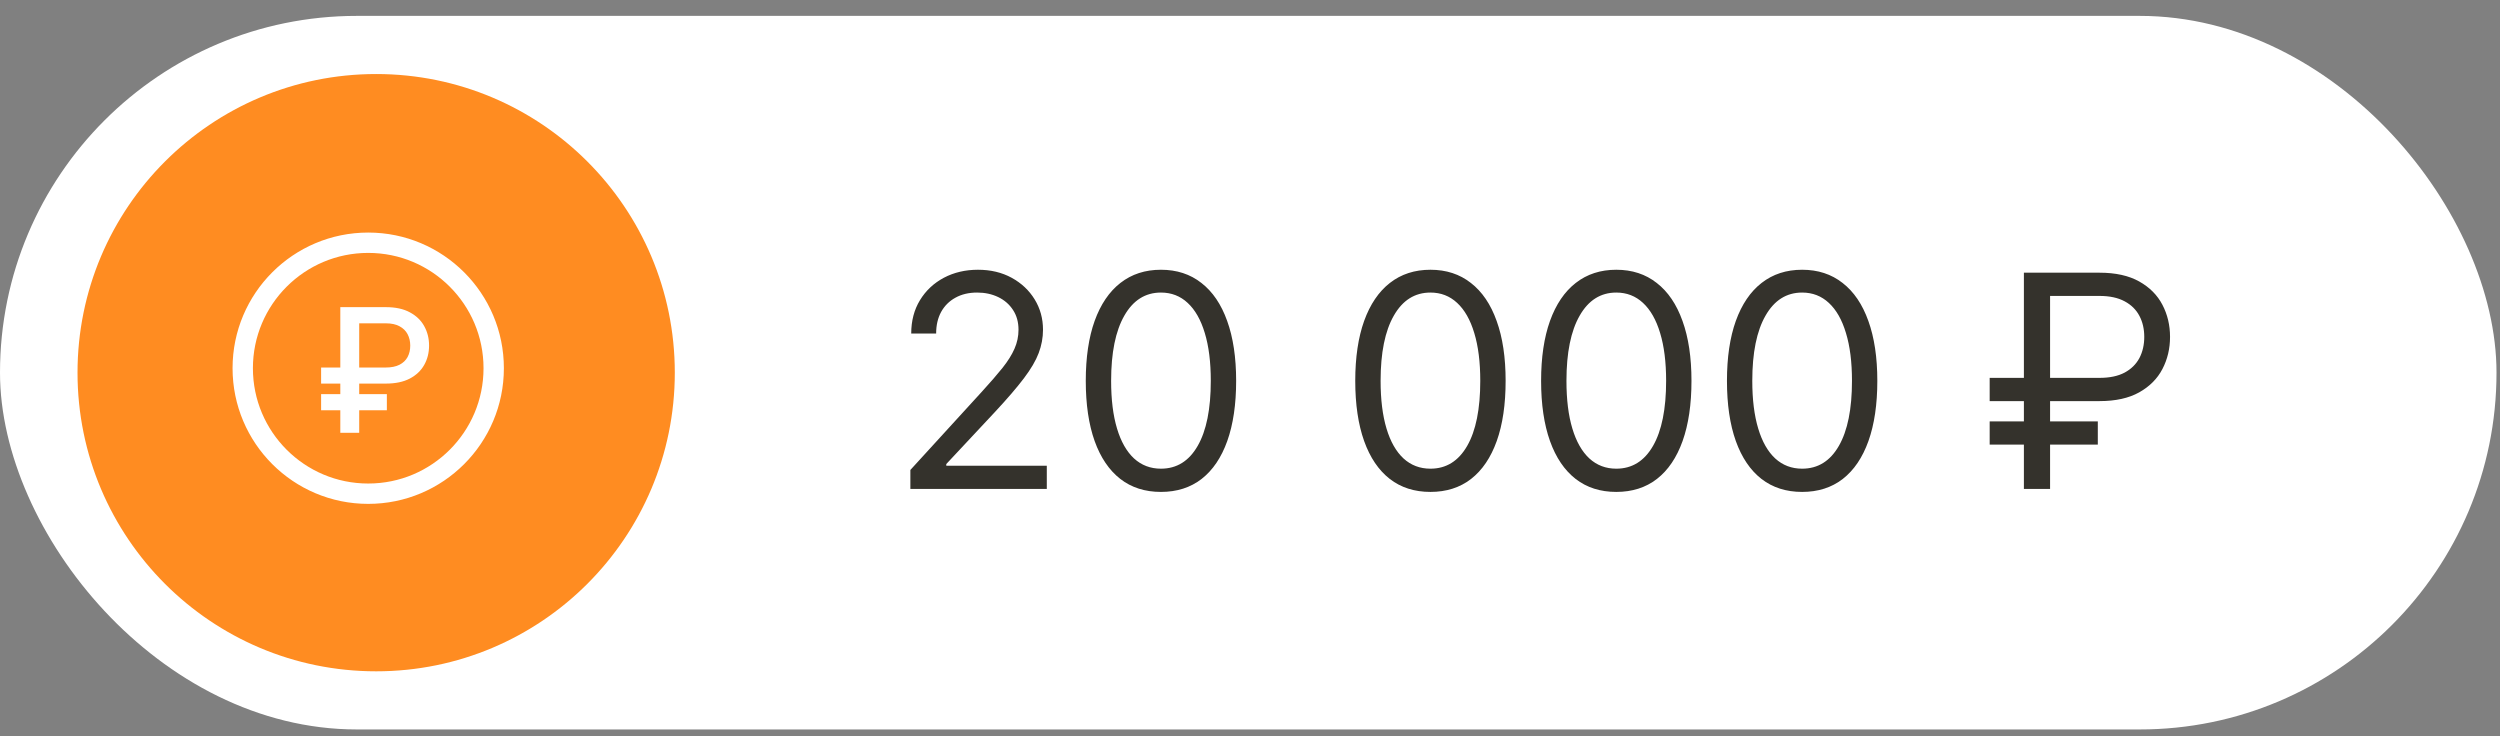
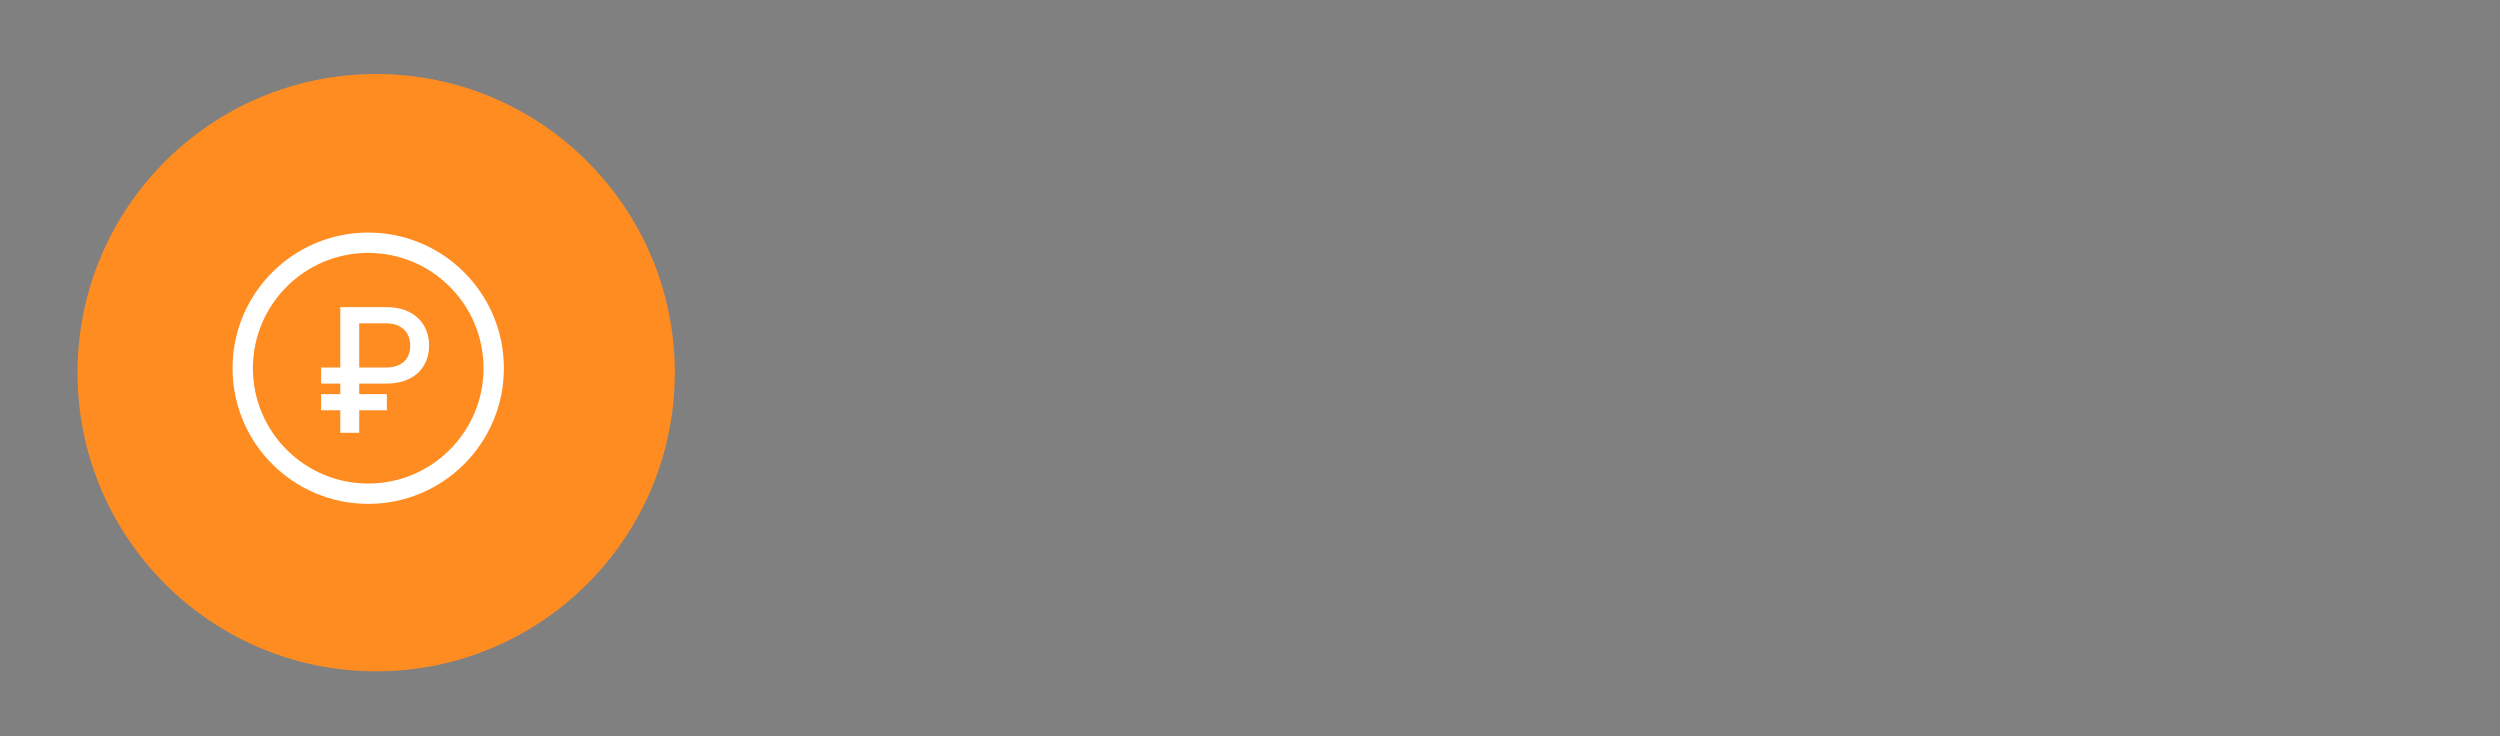
<svg xmlns="http://www.w3.org/2000/svg" width="129" height="38" viewBox="0 0 129 38" fill="none">
  <rect x="0" y="0" width="129" height="38" fill="#808080" stroke="none" />
-   <rect y="0.82" width="128.82" height="36.82" rx="18.41" fill="white" />
  <circle cx="19.41" cy="19.23" r="15.41" fill="#FF8C21" />
  <path d="M19.915 19.793H16.569V18.964H19.902C20.189 18.964 20.427 18.916 20.614 18.821C20.802 18.724 20.942 18.591 21.032 18.422C21.123 18.252 21.169 18.055 21.169 17.834C21.169 17.614 21.123 17.418 21.032 17.245C20.942 17.072 20.803 16.936 20.618 16.837C20.432 16.735 20.198 16.684 19.915 16.684H18.535V22.332H17.56V15.849H19.915C20.407 15.849 20.817 15.937 21.146 16.115C21.478 16.292 21.726 16.53 21.89 16.83C22.057 17.13 22.14 17.463 22.14 17.831C22.14 18.202 22.056 18.537 21.887 18.834C21.72 19.13 21.471 19.364 21.14 19.537C20.811 19.708 20.402 19.793 19.915 19.793ZM19.962 20.338V21.17H16.569V20.338H19.962Z" fill="white" />
  <circle cx="19" cy="19" r="6.475" stroke="white" stroke-width="1.05" />
-   <path d="M46.975 25.23V24.25L50.659 20.218C51.091 19.745 51.447 19.335 51.727 18.986C52.007 18.634 52.214 18.303 52.348 17.994C52.486 17.682 52.555 17.355 52.555 17.014C52.555 16.621 52.461 16.282 52.272 15.995C52.086 15.708 51.832 15.486 51.509 15.33C51.185 15.174 50.822 15.096 50.419 15.096C49.99 15.096 49.616 15.185 49.297 15.363C48.981 15.537 48.735 15.782 48.561 16.098C48.39 16.414 48.305 16.785 48.305 17.21H47.019C47.019 16.556 47.17 15.982 47.471 15.488C47.773 14.994 48.183 14.609 48.703 14.333C49.226 14.057 49.812 13.919 50.463 13.919C51.117 13.919 51.696 14.057 52.201 14.333C52.706 14.609 53.102 14.981 53.389 15.45C53.676 15.918 53.819 16.44 53.819 17.014C53.819 17.424 53.745 17.826 53.596 18.218C53.45 18.607 53.196 19.041 52.833 19.52C52.473 19.996 51.974 20.577 51.334 21.264L48.828 23.945V24.032H54.015V25.23H46.975ZM59.905 25.383C59.084 25.383 58.385 25.16 57.808 24.713C57.23 24.262 56.789 23.61 56.483 22.757C56.178 21.899 56.026 20.864 56.026 19.651C56.026 18.445 56.178 17.415 56.483 16.561C56.792 15.704 57.236 15.05 57.813 14.6C58.394 14.146 59.092 13.919 59.905 13.919C60.719 13.919 61.415 14.146 61.992 14.6C62.573 15.05 63.017 15.704 63.322 16.561C63.63 17.415 63.785 18.445 63.785 19.651C63.785 20.864 63.632 21.899 63.327 22.757C63.022 23.61 62.581 24.262 62.003 24.713C61.426 25.16 60.726 25.383 59.905 25.383ZM59.905 24.184C60.719 24.184 61.351 23.792 61.801 23.007C62.252 22.223 62.477 21.104 62.477 19.651C62.477 18.685 62.374 17.862 62.167 17.183C61.963 16.503 61.669 15.986 61.284 15.63C60.903 15.274 60.443 15.096 59.905 15.096C59.099 15.096 58.469 15.493 58.015 16.289C57.561 17.081 57.334 18.202 57.334 19.651C57.334 20.617 57.435 21.438 57.639 22.114C57.842 22.789 58.135 23.303 58.516 23.656C58.901 24.008 59.364 24.184 59.905 24.184ZM73.811 25.383C72.99 25.383 72.29 25.16 71.713 24.713C71.135 24.262 70.694 23.61 70.389 22.757C70.084 21.899 69.931 20.864 69.931 19.651C69.931 18.445 70.084 17.415 70.389 16.561C70.698 15.704 71.141 15.05 71.718 14.6C72.299 14.146 72.997 13.919 73.811 13.919C74.624 13.919 75.32 14.146 75.897 14.6C76.479 15.05 76.922 15.704 77.227 16.561C77.536 17.415 77.69 18.445 77.69 19.651C77.69 20.864 77.538 21.899 77.232 22.757C76.927 23.61 76.486 24.262 75.908 24.713C75.331 25.16 74.632 25.383 73.811 25.383ZM73.811 24.184C74.624 24.184 75.256 23.792 75.707 23.007C76.157 22.223 76.382 21.104 76.382 19.651C76.382 18.685 76.279 17.862 76.072 17.183C75.868 16.503 75.574 15.986 75.189 15.63C74.808 15.274 74.348 15.096 73.811 15.096C73.004 15.096 72.374 15.493 71.92 16.289C71.466 17.081 71.239 18.202 71.239 19.651C71.239 20.617 71.341 21.438 71.544 22.114C71.747 22.789 72.04 23.303 72.421 23.656C72.806 24.008 73.269 24.184 73.811 24.184ZM83.4 25.383C82.579 25.383 81.88 25.16 81.303 24.713C80.725 24.262 80.284 23.61 79.979 22.757C79.674 21.899 79.521 20.864 79.521 19.651C79.521 18.445 79.674 17.415 79.979 16.561C80.287 15.704 80.731 15.05 81.308 14.6C81.889 14.146 82.587 13.919 83.4 13.919C84.214 13.919 84.91 14.146 85.487 14.6C86.069 15.05 86.512 15.704 86.817 16.561C87.126 17.415 87.28 18.445 87.28 19.651C87.28 20.864 87.127 21.899 86.822 22.757C86.517 23.61 86.076 24.262 85.498 24.713C84.921 25.16 84.221 25.383 83.4 25.383ZM83.4 24.184C84.214 24.184 84.846 23.792 85.297 23.007C85.747 22.223 85.972 21.104 85.972 19.651C85.972 18.685 85.869 17.862 85.662 17.183C85.458 16.503 85.164 15.986 84.779 15.63C84.397 15.274 83.938 15.096 83.4 15.096C82.594 15.096 81.964 15.493 81.51 16.289C81.056 17.081 80.829 18.202 80.829 19.651C80.829 20.617 80.93 21.438 81.134 22.114C81.337 22.789 81.63 23.303 82.011 23.656C82.396 24.008 82.859 24.184 83.4 24.184ZM92.99 25.383C92.169 25.383 91.47 25.16 90.892 24.713C90.315 24.262 89.874 23.61 89.568 22.757C89.263 21.899 89.111 20.864 89.111 19.651C89.111 18.445 89.263 17.415 89.568 16.561C89.877 15.704 90.32 15.05 90.898 14.6C91.479 14.146 92.177 13.919 92.99 13.919C93.804 13.919 94.5 14.146 95.077 14.6C95.658 15.05 96.102 15.704 96.407 16.561C96.715 17.415 96.87 18.445 96.87 19.651C96.87 20.864 96.717 21.899 96.412 22.757C96.107 23.61 95.666 24.262 95.088 24.713C94.51 25.16 93.811 25.383 92.99 25.383ZM92.99 24.184C93.804 24.184 94.436 23.792 94.886 23.007C95.337 22.223 95.562 21.104 95.562 19.651C95.562 18.685 95.459 17.862 95.251 17.183C95.048 16.503 94.754 15.986 94.369 15.63C93.987 15.274 93.528 15.096 92.99 15.096C92.184 15.096 91.554 15.493 91.1 16.289C90.645 17.081 90.418 18.202 90.418 19.651C90.418 20.617 90.52 21.438 90.724 22.114C90.927 22.789 91.219 23.303 91.601 23.656C91.986 24.008 92.449 24.184 92.99 24.184ZM108.334 20.697H102.667V19.498H108.334C108.857 19.498 109.289 19.408 109.631 19.226C109.972 19.041 110.226 18.79 110.394 18.474C110.561 18.154 110.644 17.791 110.644 17.384C110.644 16.977 110.561 16.616 110.394 16.3C110.226 15.98 109.972 15.73 109.631 15.548C109.289 15.363 108.857 15.27 108.334 15.27H105.784V25.23H104.433V14.071H108.334C109.162 14.071 109.845 14.222 110.383 14.524C110.92 14.825 111.32 15.226 111.581 15.728C111.843 16.229 111.974 16.781 111.974 17.384C111.974 17.987 111.843 18.539 111.581 19.041C111.32 19.542 110.92 19.943 110.383 20.245C109.845 20.546 109.162 20.697 108.334 20.697ZM108.247 21.743V22.942H102.667V21.743H108.247Z" fill="#34322C" />
</svg>